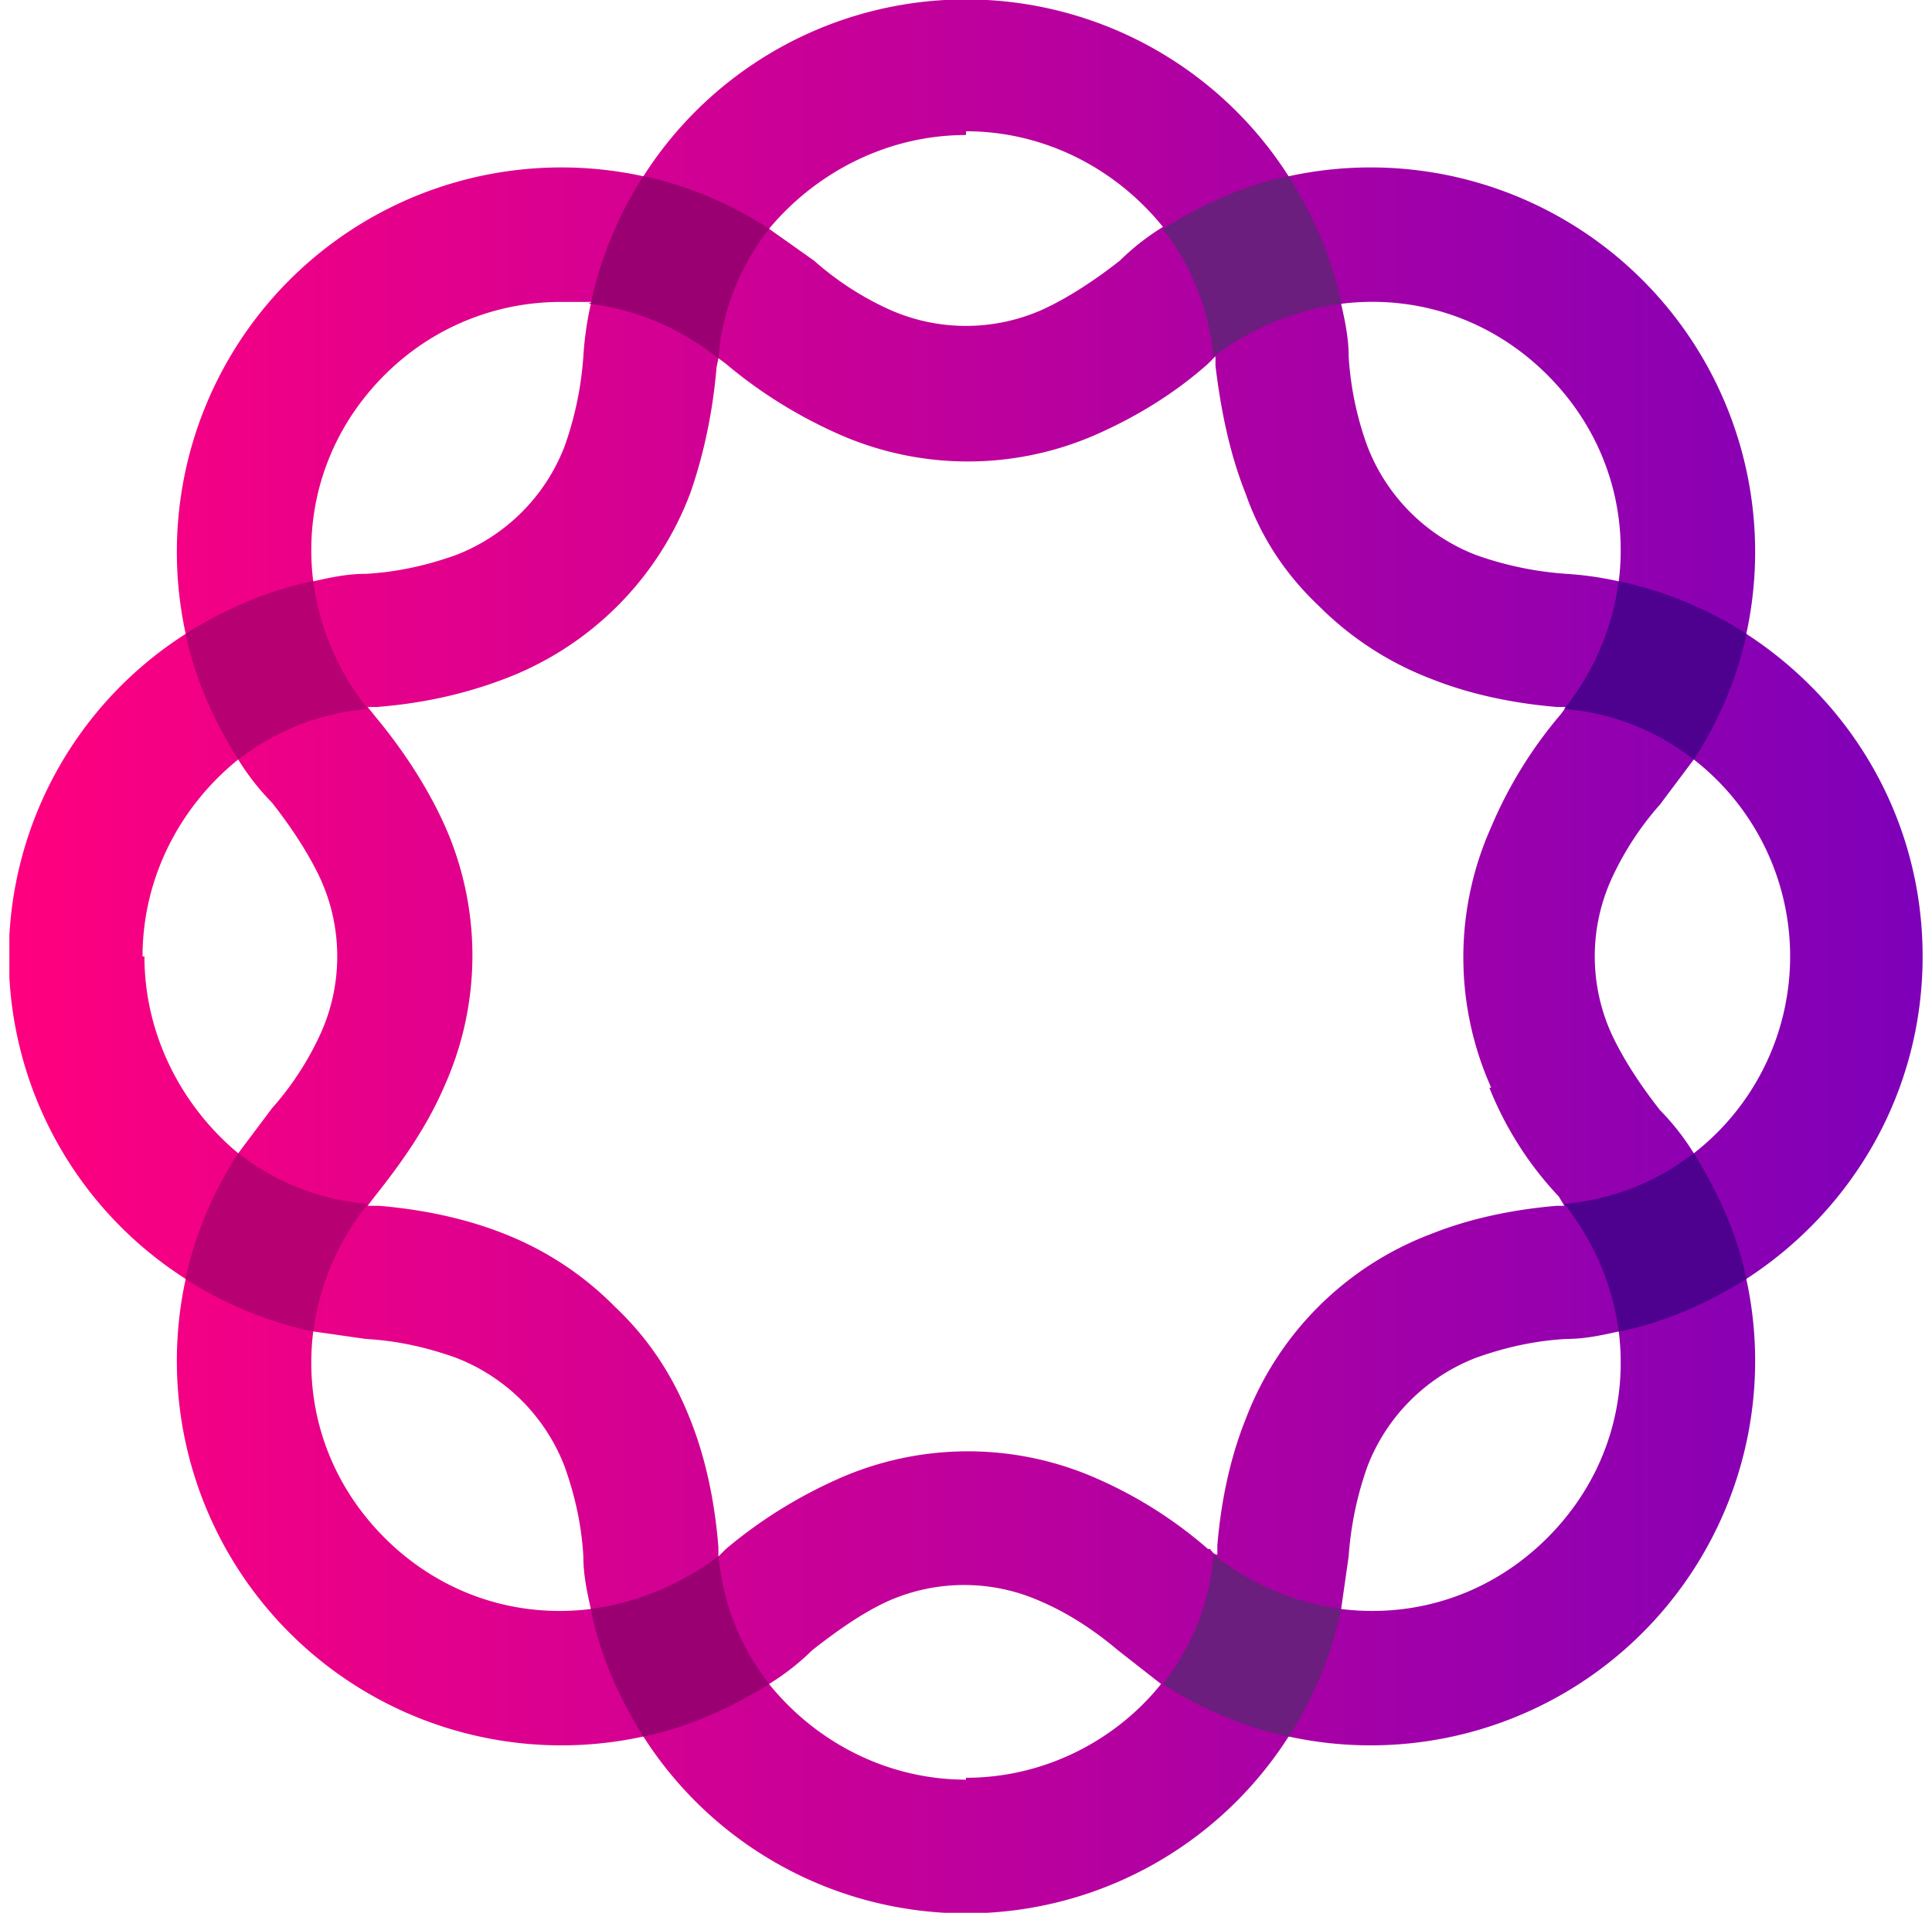
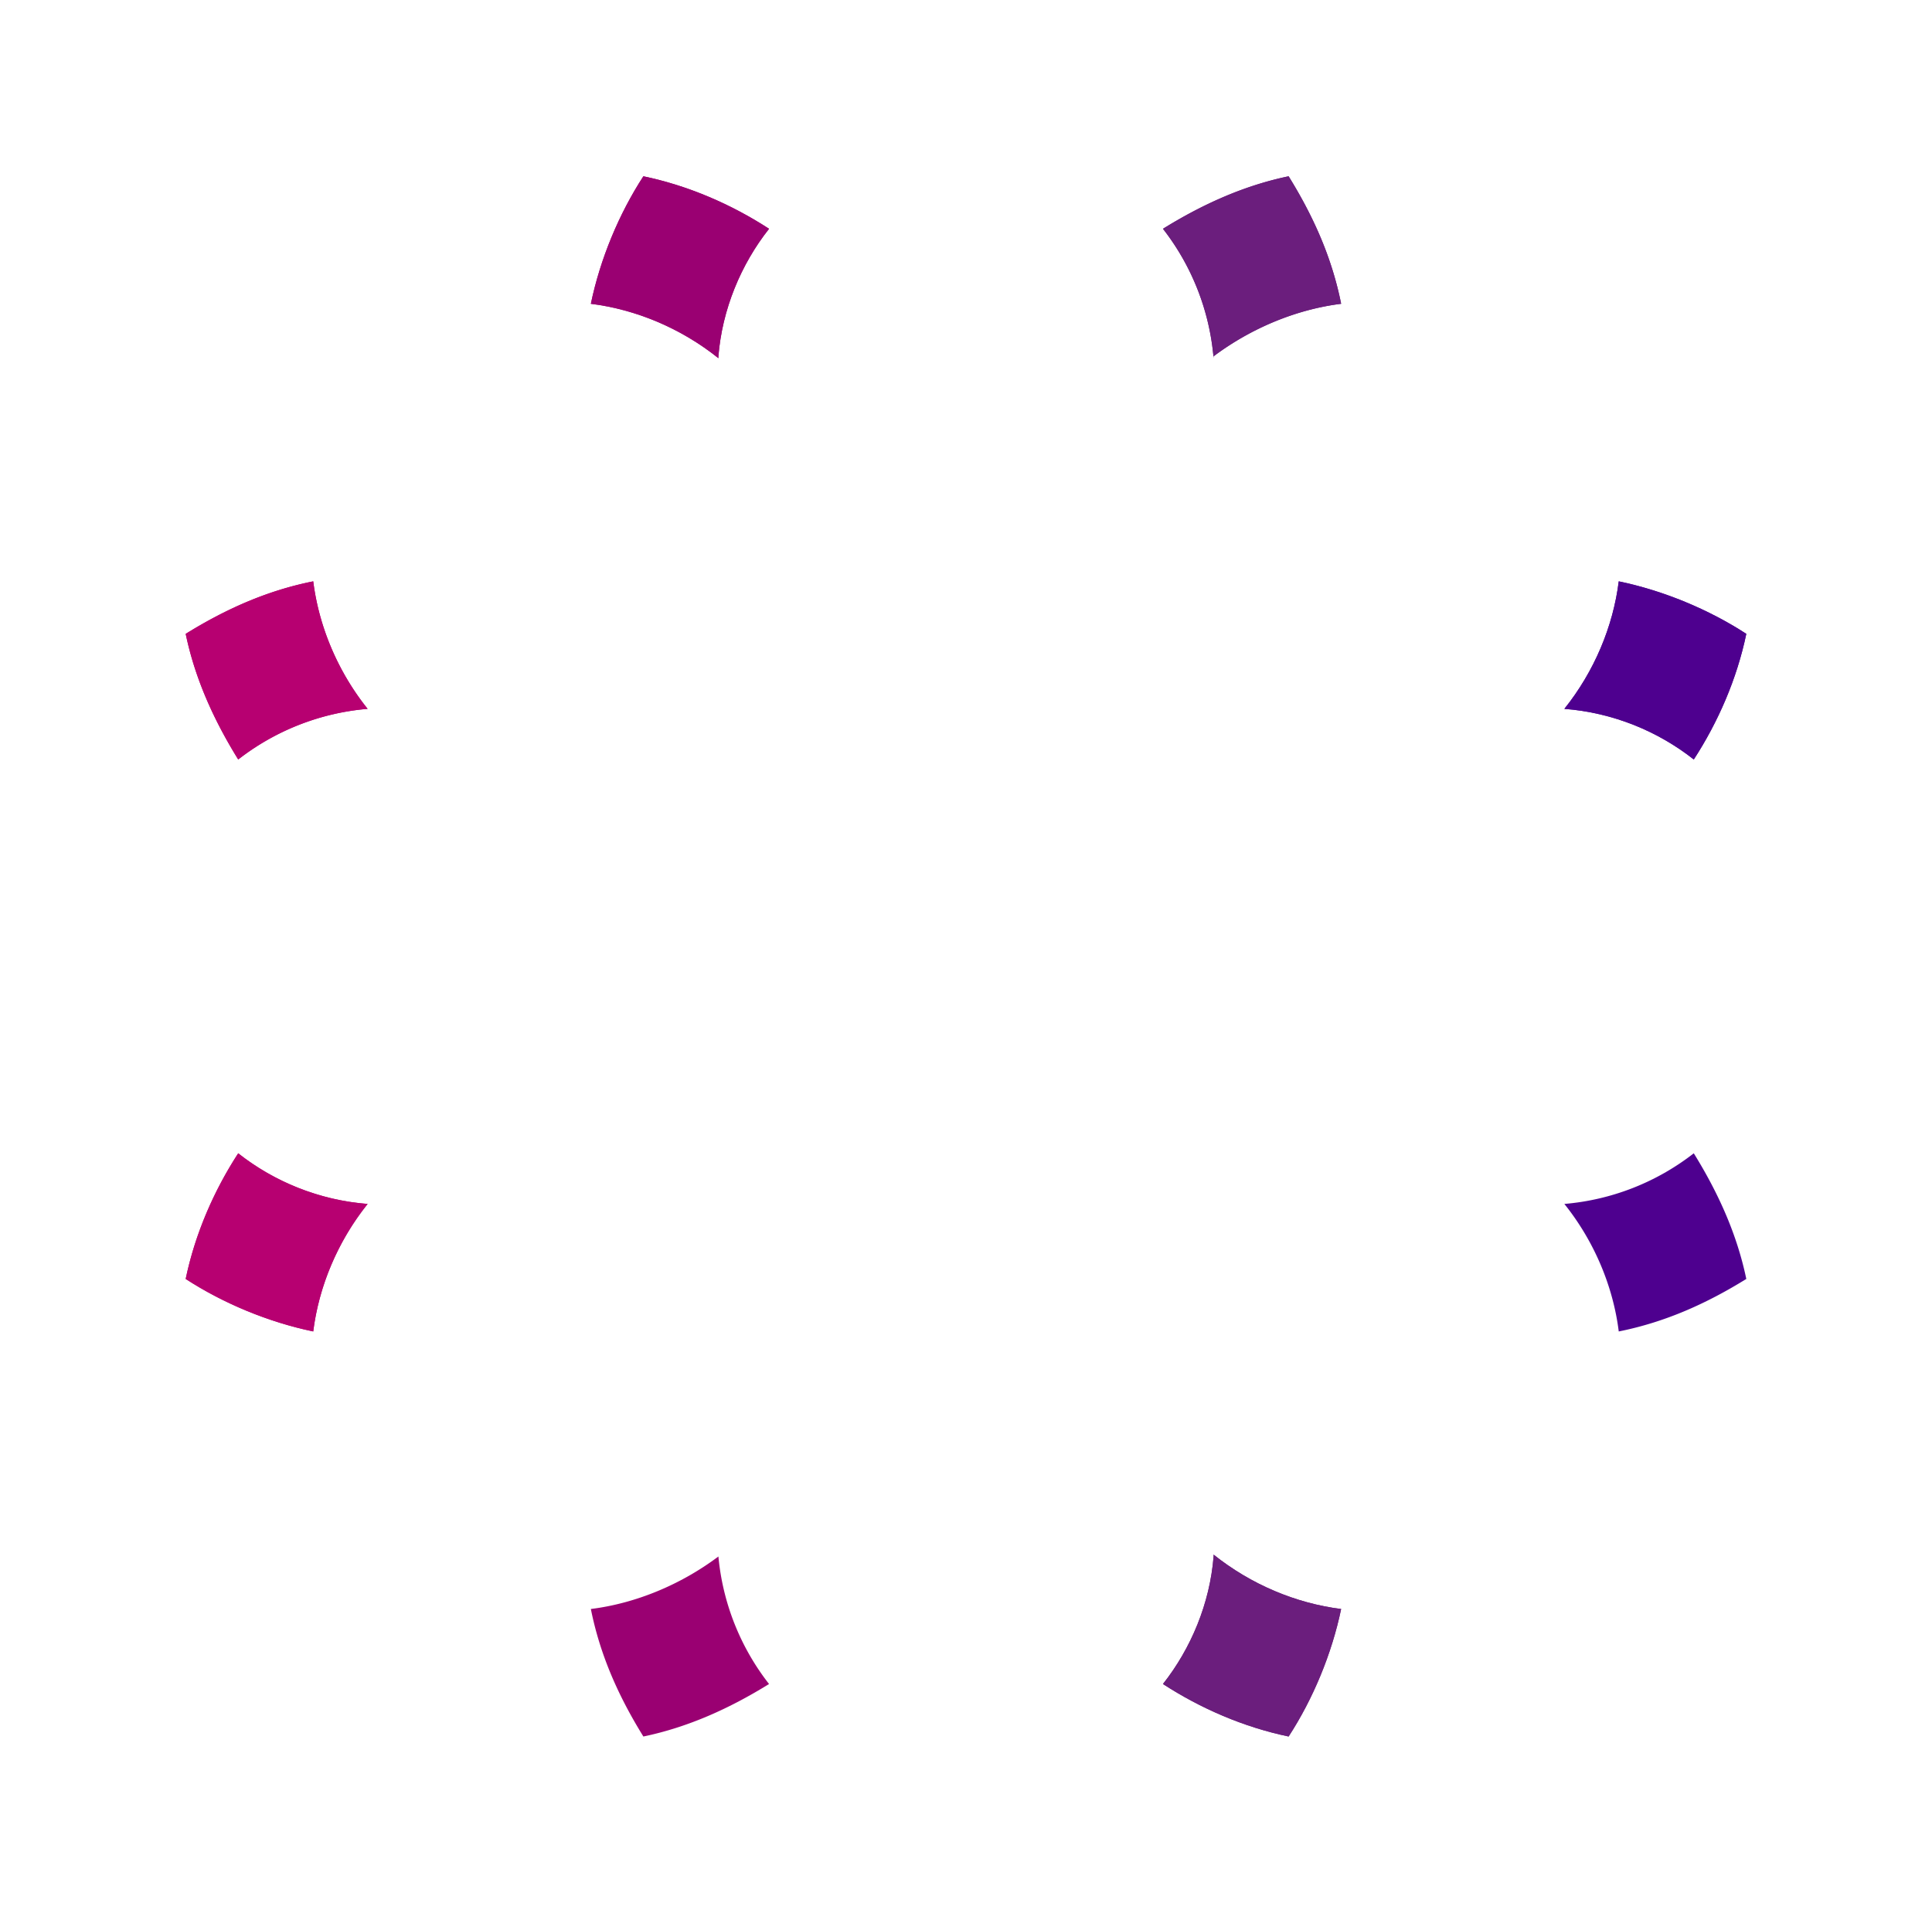
<svg xmlns="http://www.w3.org/2000/svg" width="103" height="102" fill="none" viewBox="0 0 103 102">
  <g clip-path="url(#a)">
-     <path fill="url(#b)" d="M102.5 51c0-7.2-3.7-13.5-9.4-17.2A20.5 20.5 0 0 0 68.7 9.4a20.4 20.4 0 0 0-34.4 0A20.5 20.5 0 0 0 9.9 33.8a20.4 20.4 0 0 0 0 34.4 20.5 20.5 0 0 0 24.4 24.4 20.4 20.4 0 0 0 34.4 0 20.5 20.5 0 0 0 24.4-24.4c5.7-3.7 9.4-10 9.4-17.2Zm-20-31c3 3 4.3 7 3.8 11a18 18 0 0 0-2.8-.4 18 18 0 0 1-4.8-1 10.1 10.1 0 0 1-5.8-5.8 17 17 0 0 1-1-4.8c0-1-.2-1.9-.4-2.8 4-.5 8 .8 11 3.8Zm-3.1 38c.8 2 2 4 3.7 5.8l.3.5H83c-2.4.2-4.7.7-6.7 1.5a17 17 0 0 0-9.9 9.9c-.8 2-1.3 4.3-1.5 6.7v.5c-.2 0-.3-.2-.4-.3h-.1a23.1 23.1 0 0 0-5.8-3.7 17 17 0 0 0-14 0c-2 .9-4 2.1-5.9 3.7l-.4.4v-.5c-.2-2.5-.7-4.8-1.5-6.8-.9-2.3-2.2-4.3-4-6a17 17 0 0 0-5.9-3.9c-2-.8-4.3-1.3-6.7-1.5h-.6l.3-.4c1.6-2 2.9-3.9 3.8-6a17 17 0 0 0 0-13.9c-.9-2-2.2-4-3.7-5.8l-.4-.5h.5c2.5-.2 4.7-.7 6.8-1.5a17 17 0 0 0 9.9-9.9c.7-2 1.2-4.3 1.4-6.7l.1-.5.4.3c1.9 1.6 3.9 2.8 5.9 3.7a17 17 0 0 0 14 0c2-.9 4-2.1 5.8-3.7l.4-.4v.5c.3 2.5.8 4.8 1.6 6.8.8 2.3 2.1 4.3 3.9 6a17 17 0 0 0 6 3.9c2 .8 4.3 1.3 6.7 1.5h.5l-.3.4a23.1 23.1 0 0 0-3.7 6 17 17 0 0 0 0 13.9ZM51.5 7c4.2 0 8 2 10.5 5.1a13 13 0 0 0-2.3 1.8c-1.4 1.1-2.8 2-4.1 2.6a10 10 0 0 1-8.2 0 16 16 0 0 1-4-2.6L41 12.2c2.5-3 6.3-5 10.5-5Zm-31 13c2.6-2.6 6-3.9 9.4-3.9 3.4 0 1 0 1.6.1a18 18 0 0 0-.4 2.8 18 18 0 0 1-1 4.8 10.1 10.1 0 0 1-5.8 5.8c-1.4.5-3 .9-4.8 1-1 0-1.9.2-2.8.4-.5-4 .8-8 3.8-11ZM7.6 51c0-4.2 2-8 5.1-10.5a13 13 0 0 0 1.8 2.3c1.1 1.4 2 2.8 2.6 4.1a10 10 0 0 1 0 8.2 16 16 0 0 1-2.6 4l-1.8 2.4c-3-2.5-5-6.3-5-10.5Zm12.9 31c-3-3-4.3-7-3.8-11l2.8.4c1.8.1 3.4.5 4.8 1a10.1 10.1 0 0 1 5.8 5.8c.5 1.4.9 3 1 4.8 0 1 .2 1.9.4 2.8-4 .5-8-.8-11-3.8Zm31 12.9c-4.2 0-8-2-10.5-5.1a13 13 0 0 0 2.3-1.8c1.4-1.1 2.7-2 4-2.6a10 10 0 0 1 8.2 0c1.4.6 2.8 1.5 4.1 2.6l2.3 1.8c-2.4 3-6.2 5-10.4 5Zm31-12.9c-3 3-7 4.3-11 3.8l.4-2.8a18 18 0 0 1 1-4.8 10.1 10.1 0 0 1 5.8-5.8c1.4-.5 3-.9 4.8-1 1 0 1.9-.2 2.8-.4.5 4-.8 8-3.8 11Zm7.8-20.5a13 13 0 0 0-1.8-2.3c-1.1-1.4-2-2.8-2.6-4.1a10 10 0 0 1 0-8.2 16 16 0 0 1 2.6-4l1.8-2.4a13.3 13.3 0 0 1 0 21Z" />
    <path fill="#4E008F" d="M83.4 37.8c2.6.2 5 1.2 6.9 2.7 1.3-2 2.3-4.3 2.8-6.7-2-1.3-4.4-2.3-6.8-2.8-.3 2.4-1.3 4.8-2.9 6.8Z" />
    <path fill="#4E008F" d="M83.4 37.8c2.6.2 5 1.2 6.9 2.7 1.3-2 2.3-4.3 2.8-6.7-2-1.3-4.4-2.3-6.8-2.8-.3 2.4-1.3 4.8-2.9 6.8Z" />
-     <path fill="#9A0072" d="M38.3 83c-2 1.5-4.4 2.5-6.8 2.8.5 2.5 1.5 4.7 2.8 6.8 2.4-.5 4.6-1.5 6.7-2.8a13 13 0 0 1-2.7-6.8Z" />
-     <path fill="#9A0072" d="M38.3 83c-2 1.5-4.4 2.5-6.8 2.8.5 2.5 1.5 4.7 2.8 6.8 2.4-.5 4.6-1.5 6.7-2.8a13 13 0 0 1-2.7-6.8Z" />
+     <path fill="#9A0072" d="M38.3 83c-2 1.5-4.4 2.5-6.8 2.8.5 2.5 1.5 4.7 2.8 6.8 2.4-.5 4.6-1.5 6.7-2.8a13 13 0 0 1-2.7-6.8" />
    <path fill="#6B1E7D" d="M64.7 83c-.2 2.5-1.2 4.9-2.7 6.8 2 1.3 4.3 2.3 6.7 2.8 1.3-2 2.3-4.4 2.8-6.8-2.4-.3-4.8-1.3-6.8-2.9Z" />
    <path fill="#6B1E7D" d="M64.7 83c-.2 2.5-1.2 4.9-2.7 6.8 2 1.3 4.3 2.3 6.7 2.8 1.3-2 2.3-4.4 2.8-6.8-2.4-.3-4.8-1.3-6.8-2.9Z" />
-     <path fill="#4E008F" d="M83.4 64.2c1.6 2 2.6 4.4 2.9 6.8 2.5-.5 4.7-1.5 6.8-2.8-.5-2.4-1.5-4.6-2.8-6.7a13 13 0 0 1-6.9 2.7Z" />
    <path fill="#4E008F" d="M83.4 64.2c1.6 2 2.6 4.4 2.9 6.8 2.5-.5 4.7-1.5 6.8-2.8-.5-2.4-1.5-4.6-2.8-6.7a13 13 0 0 1-6.9 2.7Z" />
    <path fill="#6B1E7D" d="M64.7 19c2-1.5 4.4-2.5 6.8-2.8-.5-2.5-1.5-4.7-2.8-6.8-2.4.5-4.6 1.5-6.7 2.8a13 13 0 0 1 2.7 6.9Z" />
    <path fill="#6B1E7D" d="M64.7 19c2-1.5 4.4-2.5 6.8-2.8-.5-2.5-1.5-4.7-2.8-6.8-2.4.5-4.6 1.5-6.7 2.8a13 13 0 0 1 2.7 6.9Z" />
    <path fill="#9A0072" d="M38.3 19c.2-2.5 1.2-4.9 2.7-6.8-2-1.3-4.3-2.3-6.7-2.8-1.3 2-2.3 4.4-2.8 6.8 2.4.3 4.8 1.3 6.8 2.9Z" />
    <path fill="#9A0072" d="M38.3 19c.2-2.5 1.2-4.9 2.7-6.8-2-1.3-4.3-2.3-6.7-2.8-1.3 2-2.3 4.4-2.8 6.8 2.4.3 4.8 1.3 6.8 2.9Z" />
    <path fill="#B70071" d="M19.6 37.8c-1.6-2-2.6-4.4-2.9-6.8-2.5.5-4.7 1.5-6.8 2.8.5 2.4 1.5 4.6 2.8 6.7a13 13 0 0 1 6.9-2.7Z" />
    <path fill="#B70071" d="M19.6 37.8c-1.6-2-2.6-4.4-2.9-6.8-2.5.5-4.7 1.5-6.8 2.8.5 2.4 1.5 4.6 2.8 6.7a13 13 0 0 1 6.9-2.7Zm0 26.4c-2.6-.2-5-1.2-6.9-2.7-1.3 2-2.3 4.3-2.8 6.7 2 1.3 4.4 2.3 6.8 2.8.3-2.4 1.3-4.8 2.9-6.8Z" />
    <path fill="#B70071" d="M19.6 64.2c-2.6-.2-5-1.2-6.9-2.7-1.3 2-2.3 4.3-2.8 6.7 2 1.3 4.4 2.3 6.8 2.8.3-2.4 1.3-4.8 2.9-6.8Z" />
  </g>
  <defs>
    <linearGradient id="b" x1=".5" x2="102.5" y1="51" y2="51" gradientUnits="userSpaceOnUse">
      <stop stop-color="#FF007F" />
      <stop offset="1" stop-color="#7E00B9" />
    </linearGradient>
    <clipPath id="a">
      <path fill="#fff" d="M.5 0h102v102H.5z" />
    </clipPath>
  </defs>
</svg>